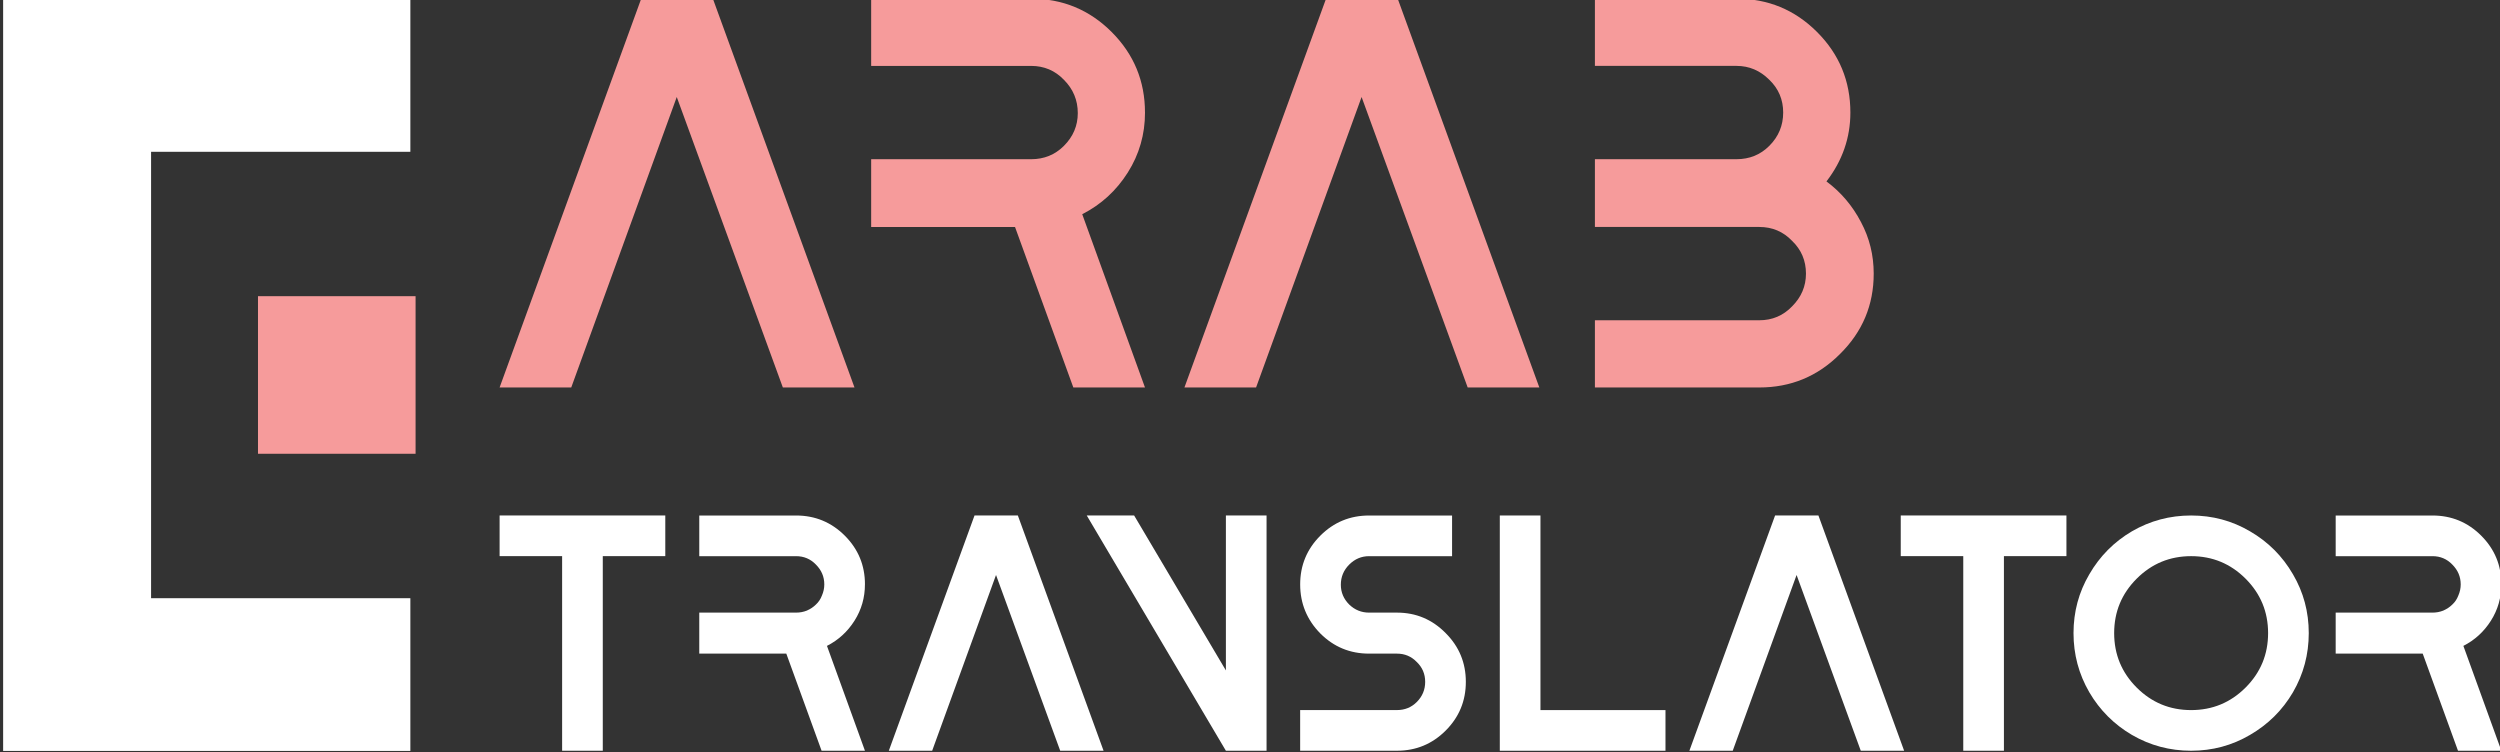
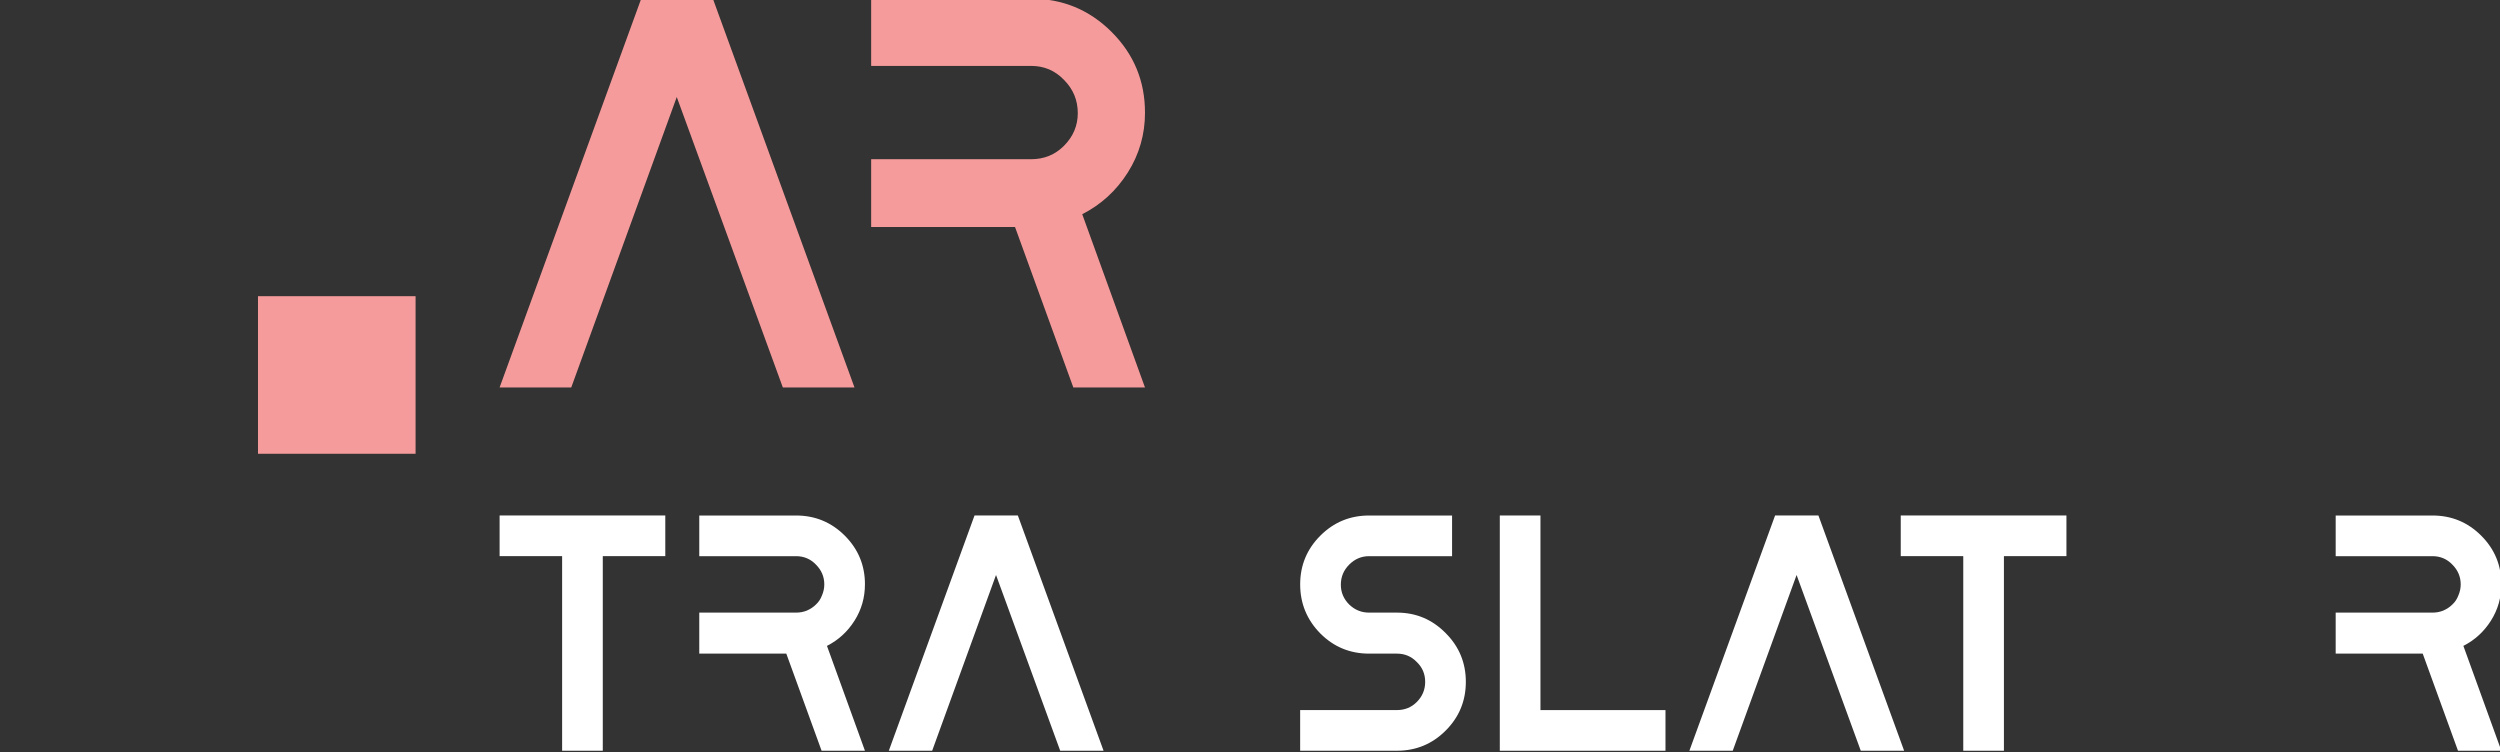
<svg xmlns="http://www.w3.org/2000/svg" xmlns:ns1="http://www.inkscape.org/namespaces/inkscape" xmlns:ns2="http://sodipodi.sourceforge.net/DTD/sodipodi-0.dtd" width="54.585mm" height="16.42mm" viewBox="0 0 49.127 14.778" version="1.1" id="svg5" ns1:version="1.1.1 (3bf5ae0d25, 2021-09-20)" ns2:docname="Icon_Lachs.svg">
  <rect x="0" y="0" width="49.127" height="14.778" fill="#333333" stroke="none" />
  <ns2:namedview id="namedview7" pagecolor="#ffffff" bordercolor="#666666" borderopacity="1.0" ns1:pageshadow="2" ns1:pageopacity="0.0" ns1:pagecheckerboard="0" ns1:document-units="mm" showgrid="false" fit-margin-top="0" fit-margin-left="0" fit-margin-right="0" fit-margin-bottom="0" ns1:zoom="0.66368547" ns1:cx="-140.87999" ns1:cy="-92.664377" ns1:window-width="1920" ns1:window-height="1017" ns1:window-x="-8" ns1:window-y="-8" ns1:window-maximized="1" ns1:current-layer="layer1" scale-x="0.9" />
  <defs id="defs2" />
  <g ns1:label="Ebene 1" ns1:groupmode="layer" id="layer1" transform="translate(-148.165,-115.175)">
    <g id="g97763" transform="matrix(1.191,0,0,1.191,508.329,3.403)">
      <g id="g94652" transform="translate(13.126,89.86)">
        <g aria-label="translator" id="text31628-1-1" style="font-size:19.457px;line-height:1.35;font-family:Incompleeta;-inkscape-font-specification:'Incompleeta, Normal';text-align:center;letter-spacing:0px;text-anchor:middle;fill:#ffffff;fill-opacity:1;stroke-width:1.327" transform="matrix(0.285,0,0,0.285,-172.13,27.301)">
          <path d="m -474.237,-51.96 h 9.592 v 2.354 h -3.619 v 11.266 h -2.354 v -11.266 h -3.619 z" id="path31648-9-4" style="fill:#ffffff;fill-opacity:1" />
          <path d="m -453.087,-47.971 q 0,1.148 -0.603,2.101 -0.603,0.953 -1.595,1.459 l 2.199,6.071 h -2.51 l -2.043,-5.623 h -5.039 v -2.374 h 5.604 q 0.331,0 0.623,-0.117 0.311,-0.136 0.525,-0.35 0.233,-0.214 0.35,-0.525 0.136,-0.311 0.136,-0.642 0,-0.662 -0.486,-1.148 -0.467,-0.486 -1.148,-0.486 h -5.604 v -2.354 h 5.604 q 1.654,0 2.821,1.167 1.167,1.167 1.167,2.821 z" id="path31650-5-4" style="fill:#ffffff;fill-opacity:1" />
          <path d="m -444.234,-51.96 4.962,13.62 h -2.51 l -3.716,-10.176 -3.697,10.176 h -2.51 l 4.962,-13.62 z" id="path31652-7-5" style="fill:#ffffff;fill-opacity:1" />
-           <path d="m -432.19,-51.96 h 2.354 v 13.62 h -2.354 l -8.055,-13.62 h 2.743 l 5.312,8.97 z" id="path31654-1-3" style="fill:#ffffff;fill-opacity:1" />
          <path d="m -422.287,-46.337 q 1.654,0 2.821,1.187 1.167,1.167 1.167,2.821 0,1.654 -1.167,2.821 -1.167,1.167 -2.821,1.167 h -5.604 v -2.354 h 5.604 q 0.681,0 1.148,-0.467 0.486,-0.486 0.486,-1.167 0,-0.681 -0.486,-1.148 -0.467,-0.486 -1.148,-0.486 h -1.615 q -1.654,0 -2.821,-1.167 -1.167,-1.187 -1.167,-2.841 0,-1.654 1.167,-2.821 1.167,-1.167 2.821,-1.167 h 4.806 v 2.354 h -4.806 q -0.662,0 -1.148,0.486 -0.486,0.486 -0.486,1.167 0,0.662 0.486,1.148 0.486,0.467 1.148,0.467 z" id="path31656-1-2" style="fill:#ffffff;fill-opacity:1" />
          <path d="m -413.979,-40.694 h 7.238 v 2.354 h -7.238 -2.354 v -13.62 h 2.354 z" id="path31658-8-6" style="fill:#ffffff;fill-opacity:1" />
          <path d="m -397.887,-51.96 4.962,13.62 h -2.51 l -3.716,-10.176 -3.697,10.176 h -2.51 l 4.962,-13.62 z" id="path31660-1-8" style="fill:#ffffff;fill-opacity:1" />
          <path d="m -393.121,-51.96 h 9.592 v 2.354 h -3.619 v 11.266 h -2.354 v -11.266 h -3.619 z" id="path31662-3-7" style="fill:#ffffff;fill-opacity:1" />
-           <path d="m -379.734,-51.046 q 1.576,-0.914 3.424,-0.914 1.848,0 3.405,0.914 1.576,0.914 2.491,2.491 0.914,1.557 0.914,3.405 0,1.848 -0.914,3.424 -0.914,1.557 -2.491,2.471 -1.557,0.914 -3.405,0.914 -1.848,0 -3.424,-0.914 -1.557,-0.914 -2.471,-2.471 -0.914,-1.576 -0.914,-3.424 0,-1.848 0.914,-3.405 0.914,-1.576 2.471,-2.491 z m 0.272,9.048 q 1.304,1.304 3.152,1.304 1.848,0 3.152,-1.304 1.304,-1.304 1.304,-3.152 0,-1.848 -1.304,-3.152 -1.304,-1.304 -3.152,-1.304 -1.848,0 -3.152,1.304 -1.304,1.304 -1.304,3.152 0,1.848 1.304,3.152 z" id="path31664-6-9" style="fill:#ffffff;fill-opacity:1" />
          <path d="m -358.351,-47.971 q 0,1.148 -0.603,2.101 -0.603,0.953 -1.595,1.459 l 2.199,6.071 h -2.51 l -2.043,-5.623 h -5.039 v -2.374 h 5.604 q 0.331,0 0.623,-0.117 0.311,-0.136 0.525,-0.35 0.233,-0.214 0.35,-0.525 0.136,-0.311 0.136,-0.642 0,-0.662 -0.486,-1.148 -0.467,-0.486 -1.148,-0.486 h -5.604 v -2.354 h 5.604 q 1.654,0 2.821,1.167 1.167,1.167 1.167,2.821 z" id="path31666-0-1" style="fill:#ffffff;fill-opacity:1" />
        </g>
-         <path id="path31630-1-8" style="fill:#ffffff;fill-opacity:1;fill-rule:evenodd;stroke:none;stroke-width:0.267;stroke-linecap:round;paint-order:stroke markers fill;stop-color:#000000" d="m -315.479,3.971 v 12.406 h 2.441 4.278 v -2.52 h -4.278 v -7.365 h 4.278 v -2.52 h -4.278 z" />
        <path id="rect31632-4-0" style="fill:#f69b9b;fill-opacity:1;fill-rule:evenodd;stroke-width:0.126;stroke-linecap:round;paint-order:stroke markers fill;stop-color:#000000" d="m -308.674,8.874 v 2.6 h -2.6 v -2.6 z" />
        <g aria-label="ARAB" id="text31636-9-5" style="font-size:32.155px;line-height:1.35;font-family:Incompleeta;-inkscape-font-specification:'Incompleeta, Normal';text-align:center;letter-spacing:0px;text-anchor:middle;fill:#f69b9b;fill-opacity:1;stroke-width:2.192" transform="matrix(0.285,0,0,0.285,-172.13,27.301)">
          <path d="m -461.89,-81.878 8.199,22.508 h -4.148 l -6.142,-16.817 -6.109,16.817 h -4.148 l 8.199,-22.508 z" id="path31638-5-7" style="fill:#f69b9b;fill-opacity:1" />
          <path d="m -436.873,-75.287 q 0,1.897 -0.997,3.473 -0.997,1.576 -2.637,2.412 l 3.633,10.032 h -4.148 l -3.376,-9.293 h -8.328 v -3.923 h 9.261 q 1.125,0 1.897,-0.772 0.804,-0.804 0.804,-1.897 0,-1.125 -0.804,-1.929 -0.772,-0.804 -1.897,-0.804 h -9.261 v -3.891 h 9.261 q 2.733,0 4.662,1.929 1.929,1.929 1.929,4.662 z" id="path31640-1-7" style="fill:#f69b9b;fill-opacity:1" />
-           <path d="m -422.243,-81.878 8.199,22.508 h -4.148 l -6.142,-16.817 -6.109,16.817 h -4.148 l 8.199,-22.508 z" id="path31642-4-5" style="fill:#f69b9b;fill-opacity:1" />
-           <path d="m -397.42,-71.299 q 1.254,0.932 1.994,2.347 0.74,1.383 0.74,2.99 0,2.733 -1.961,4.662 -1.929,1.929 -4.662,1.929 h -9.518 v -3.891 h 9.518 q 1.125,0 1.897,-0.804 0.804,-0.804 0.804,-1.897 0,-1.125 -0.804,-1.897 -0.772,-0.804 -1.897,-0.804 h -9.518 v -3.923 h 8.199 q 1.125,0 1.897,-0.772 0.804,-0.804 0.804,-1.929 0,-1.125 -0.804,-1.897 -0.804,-0.804 -1.897,-0.804 h -8.199 v -3.891 h 8.199 q 2.733,0 4.662,1.929 1.929,1.929 1.929,4.662 0,2.187 -1.383,3.987 z" id="path31644-0-8" style="fill:#f69b9b;fill-opacity:1" />
        </g>
      </g>
    </g>
  </g>
</svg>